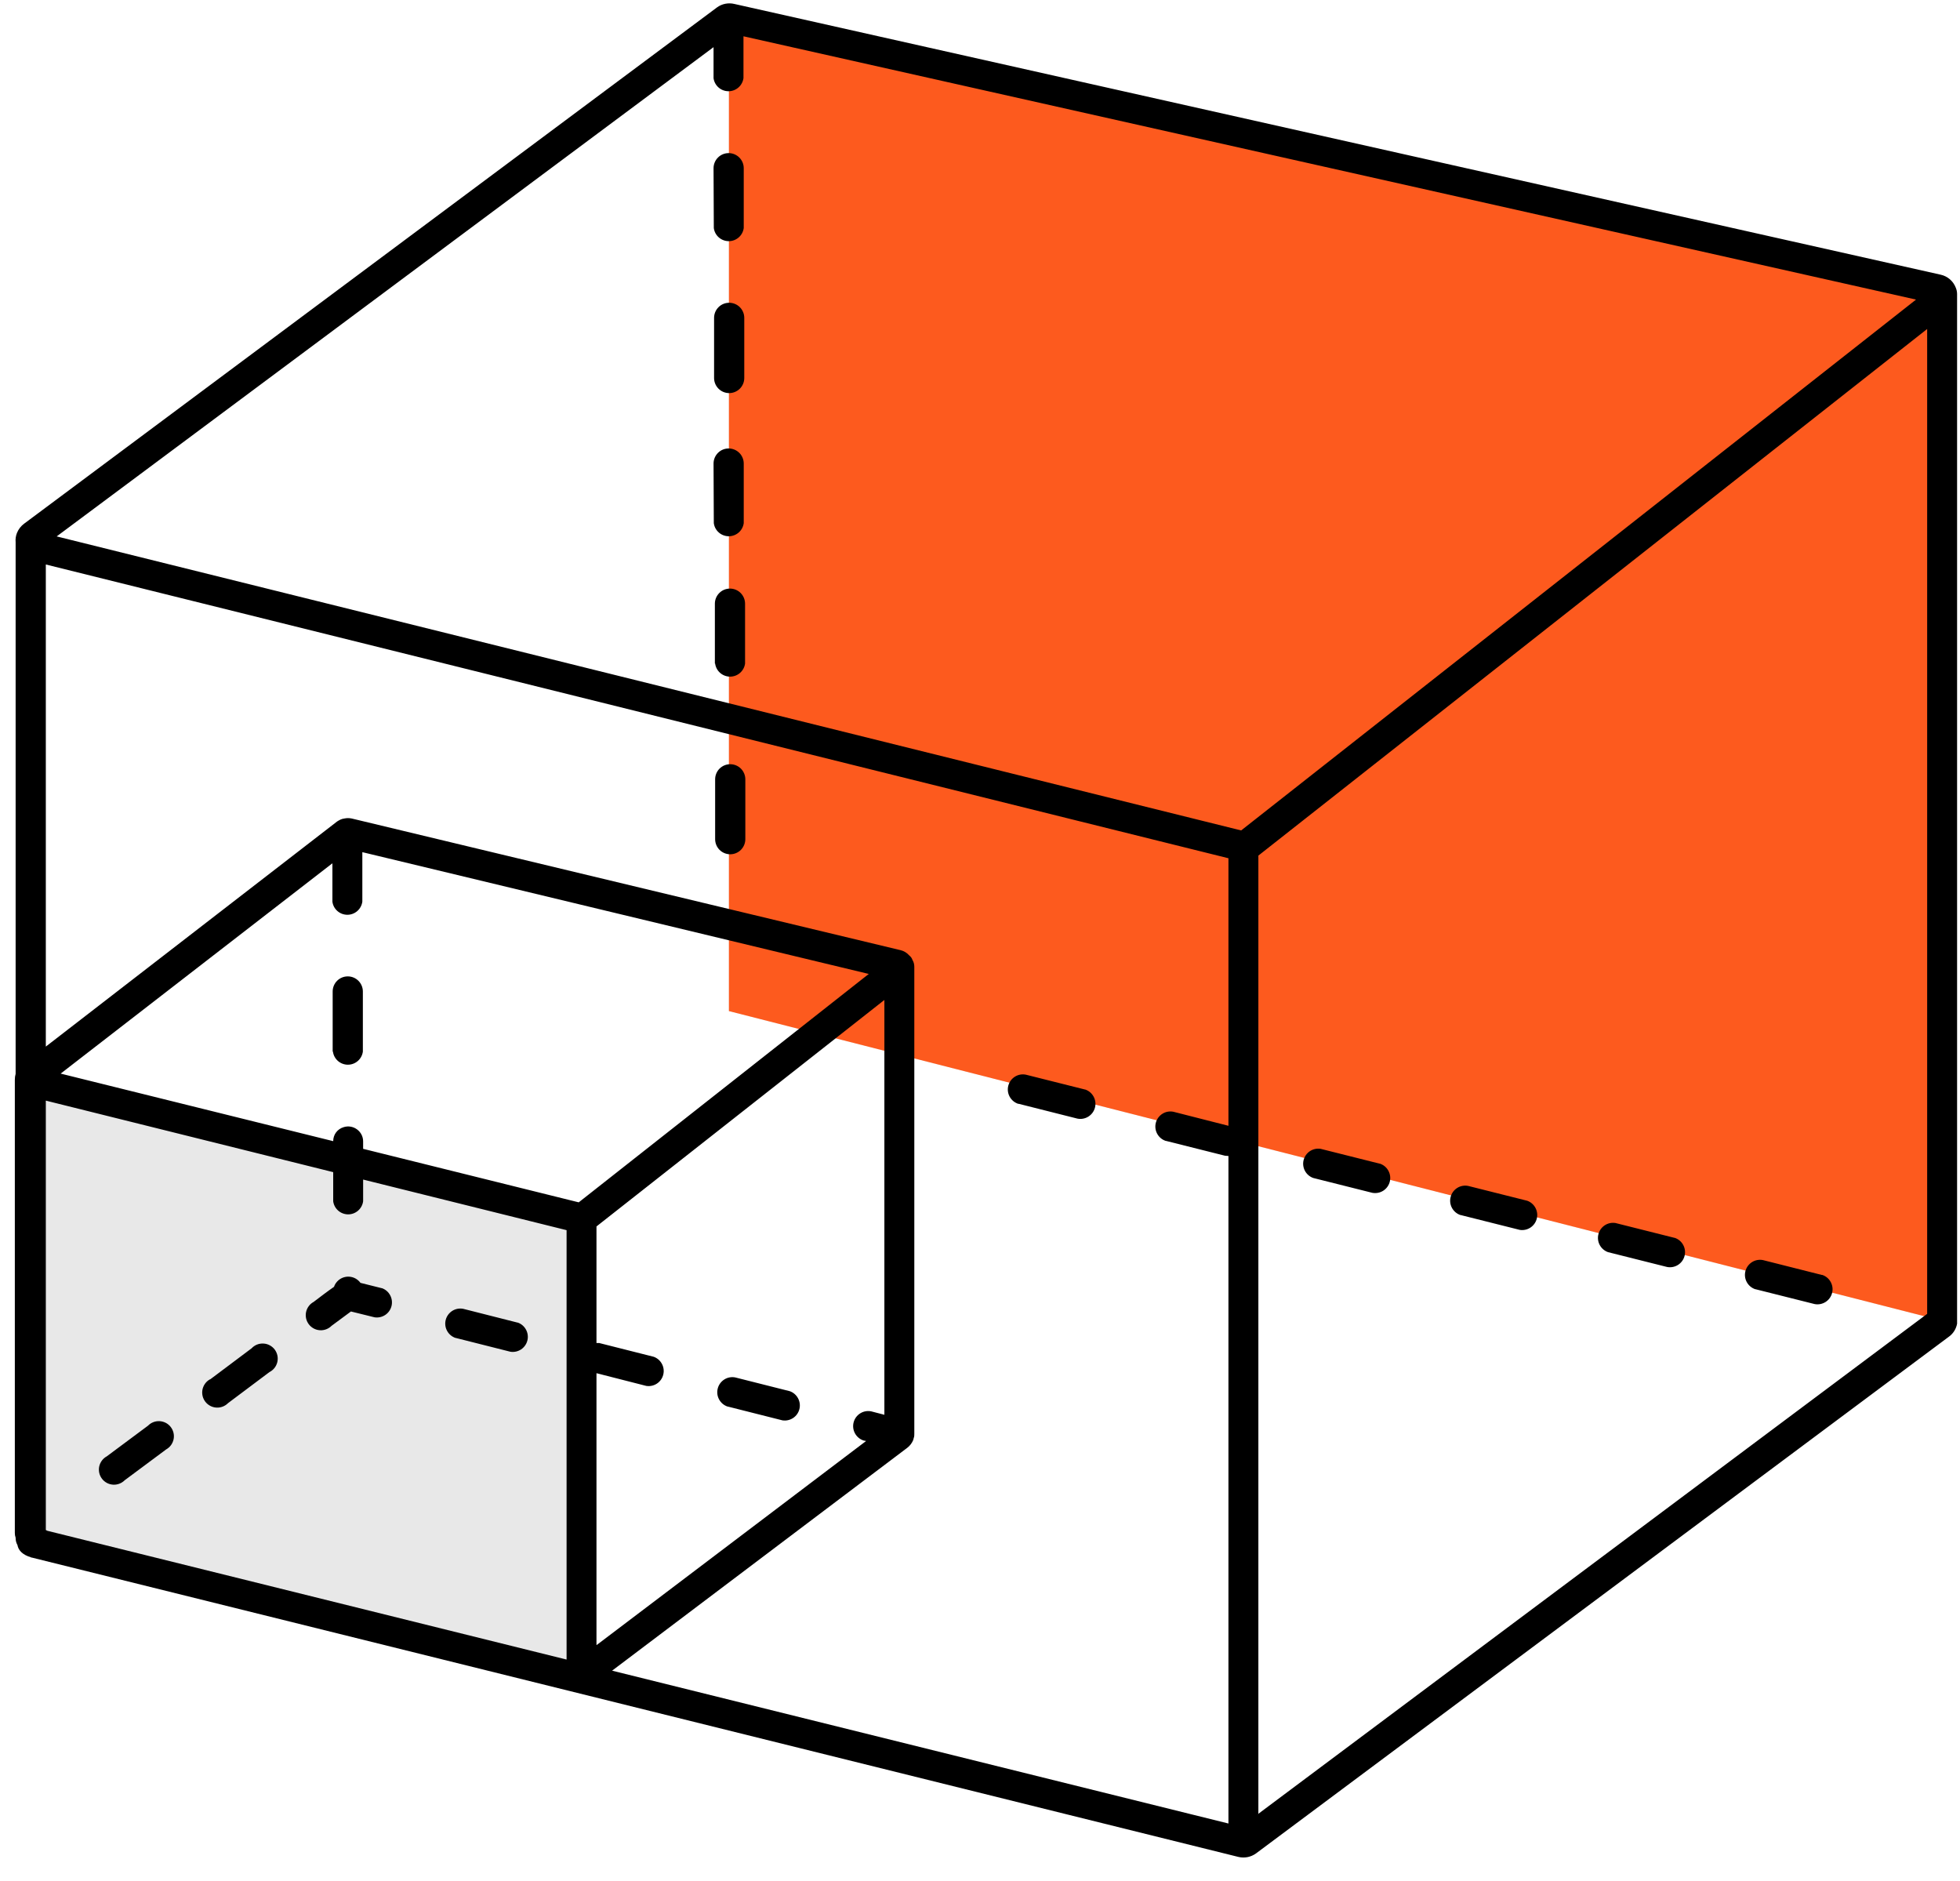
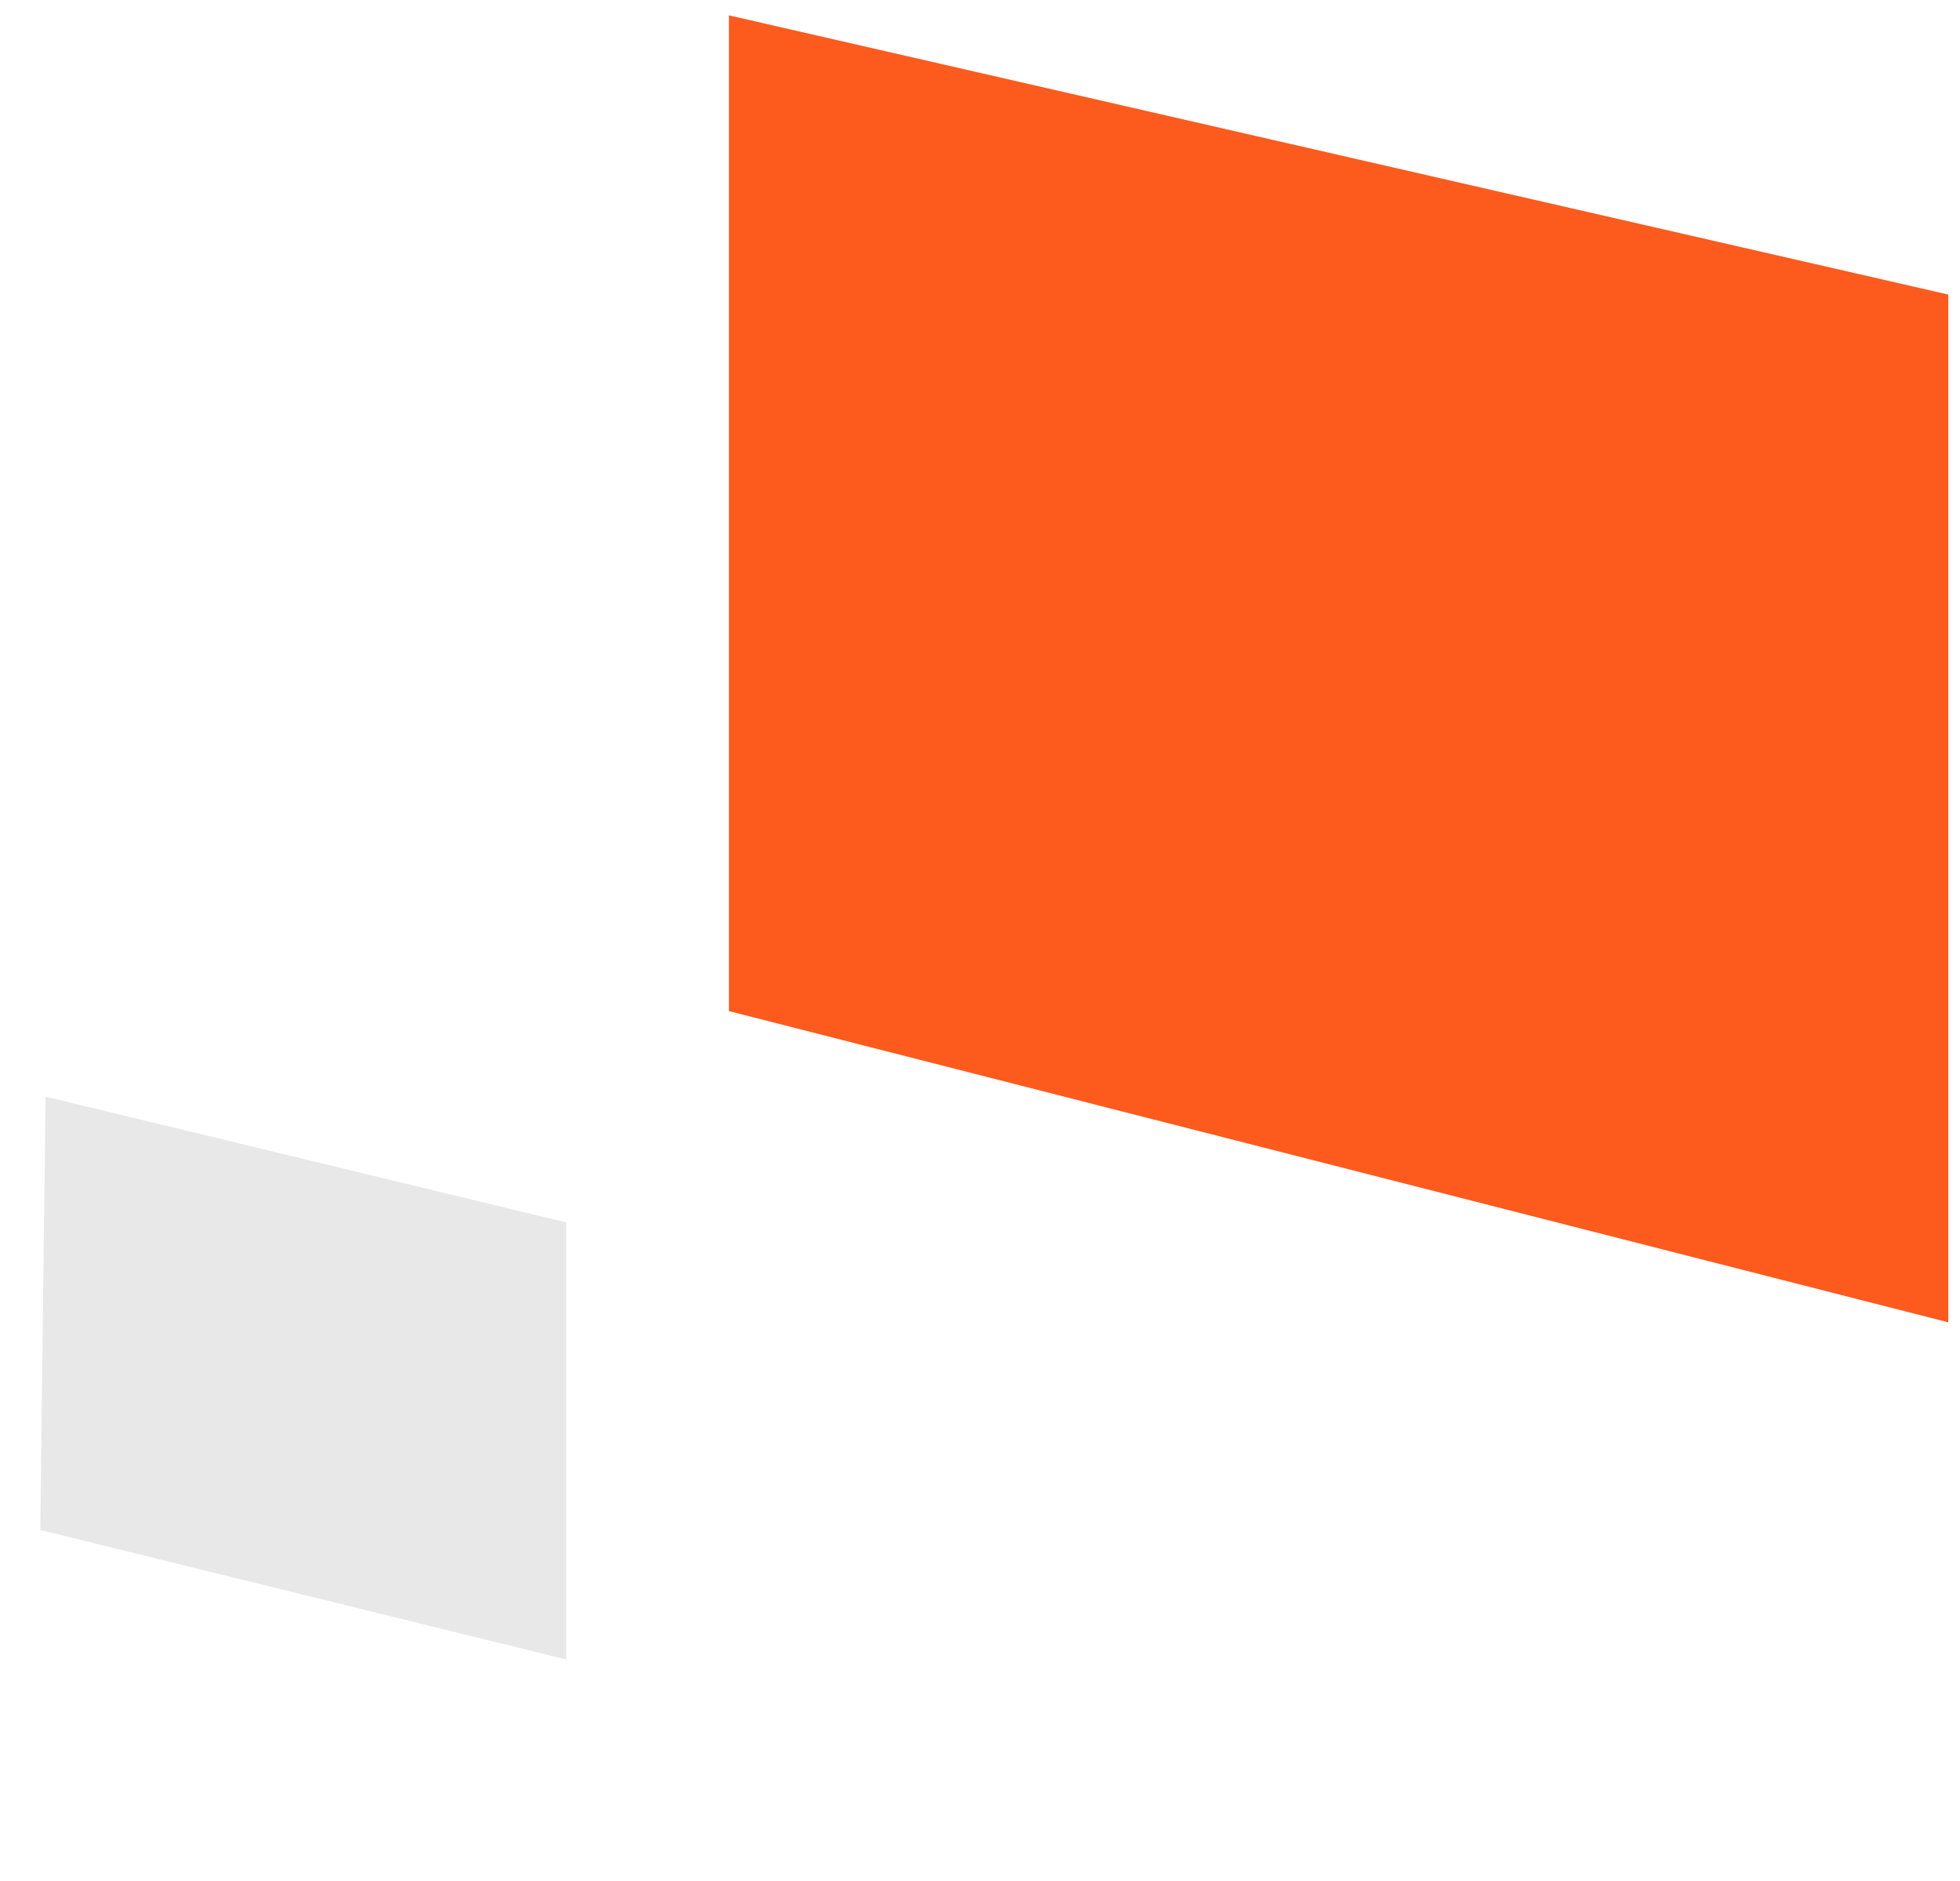
<svg xmlns="http://www.w3.org/2000/svg" width="74" height="71" viewBox="0 0 74 71" fill="none">
  <g clip-path="url(#clip0_646_3998)">
-     <path d="M27.52 0.58L73.559 11.12V49.92L27.52 38.17V0.58Z" fill="#E8E8E8" />
    <path d="M27.52 0.58L73.559 11.12V49.92L27.52 38.17V0.58Z" fill="#FD5A1E" />
    <path fill-rule="evenodd" clip-rule="evenodd" d="M1.72 41.399L21.38 46.149V62.649L1.52 57.759L1.72 41.399Z" fill="#E8E8E8" />
-     <path fill-rule="evenodd" clip-rule="evenodd" d="M72.34 11.31L28.07 1.37V2.95C28.051 3.087 27.984 3.212 27.88 3.303C27.776 3.394 27.643 3.444 27.505 3.444C27.366 3.444 27.233 3.394 27.129 3.303C27.025 3.212 26.958 3.087 26.94 2.95V1.78L2.14 20.25L46.86 31.35L72.34 11.31ZM34.45 36.24C34.5 36.32 34.52 36.41 34.52 36.5V54.13C34.52 54.18 34.52 54.23 34.5 54.28L34.48 54.36C34.432 54.479 34.352 54.583 34.25 54.66L23.11 63.07L46.38 68.84V43.64L46.25 43.63L44.02 43.07H44.01C43.872 43.024 43.758 42.927 43.689 42.8C43.62 42.673 43.602 42.524 43.639 42.384C43.676 42.244 43.765 42.123 43.888 42.046C44.01 41.969 44.157 41.942 44.3 41.97L46.38 42.5V32.4L1.73 21.31V39.51L12.73 31.01C12.81 30.96 12.9 30.91 13 30.9C13.1 30.88 13.18 30.88 13.28 30.9L34 35.87C34.13 35.9 34.24 35.97 34.33 36.07C34.38 36.11 34.43 36.17 34.45 36.24ZM1.17 58.79C0.85 58.7 0.69 58.52 0.66 58.33C0.615 58.25 0.591 58.161 0.59 58.07V58.05C0.569 57.992 0.559 57.931 0.56 57.87V40.77C0.56 40.68 0.57 40.61 0.59 40.54V20.47C0.579 20.351 0.596 20.231 0.64 20.12C0.696 19.981 0.789 19.86 0.91 19.77L27.07 0.28C27.164 0.211 27.271 0.164 27.385 0.142C27.499 0.12 27.617 0.122 27.73 0.15L73.27 10.37C73.398 10.398 73.517 10.457 73.617 10.543C73.716 10.628 73.793 10.737 73.84 10.86C73.87 10.93 73.89 11.01 73.89 11.1V49.97C73.872 50.07 73.835 50.166 73.78 50.252C73.725 50.338 73.653 50.412 73.57 50.47L47.42 69.97C47.324 70.039 47.215 70.086 47.099 70.109C46.983 70.131 46.864 70.128 46.75 70.1L1.2 58.8H1.17V58.79ZM1.73 57.76L1.79 57.79L21.39 62.65V46.44L13.71 44.53V45.35C13.691 45.487 13.624 45.612 13.52 45.703C13.416 45.794 13.283 45.844 13.145 45.844C13.007 45.844 12.873 45.794 12.769 45.703C12.665 45.612 12.598 45.487 12.58 45.35V44.25L1.73 41.55V57.76ZM22.53 62.1L32.7 54.4L32.6 54.38C32.462 54.334 32.348 54.237 32.279 54.11C32.21 53.983 32.192 53.834 32.229 53.694C32.266 53.554 32.355 53.433 32.478 53.356C32.6 53.279 32.748 53.252 32.89 53.28L33.39 53.41V37.75L22.52 46.3V50.7H22.62L24.68 51.22C24.813 51.267 24.924 51.363 24.991 51.489C25.058 51.614 25.076 51.76 25.041 51.897C25.006 52.035 24.921 52.154 24.802 52.233C24.683 52.311 24.54 52.342 24.4 52.32L22.52 51.84V62.1H22.53ZM4.03 54.98C3.958 55.019 3.895 55.074 3.847 55.139C3.798 55.205 3.764 55.28 3.746 55.36C3.729 55.44 3.73 55.523 3.747 55.603C3.765 55.683 3.8 55.758 3.849 55.823C3.898 55.888 3.961 55.942 4.033 55.981C4.105 56.02 4.185 56.043 4.266 56.048C4.348 56.054 4.43 56.041 4.506 56.012C4.583 55.983 4.652 55.938 4.71 55.88L6.27 54.72C6.341 54.68 6.404 54.626 6.453 54.56C6.501 54.495 6.536 54.419 6.553 54.339C6.57 54.259 6.57 54.177 6.552 54.097C6.534 54.017 6.499 53.942 6.45 53.876C6.401 53.811 6.338 53.757 6.266 53.718C6.194 53.68 6.114 53.657 6.033 53.651C5.951 53.646 5.869 53.658 5.793 53.687C5.716 53.716 5.647 53.761 5.59 53.82L4.03 54.98ZM7.93 52.07C7.858 52.109 7.795 52.163 7.747 52.229C7.698 52.295 7.664 52.37 7.646 52.45C7.629 52.53 7.63 52.613 7.647 52.693C7.665 52.773 7.7 52.848 7.749 52.913C7.798 52.978 7.861 53.032 7.933 53.071C8.005 53.11 8.085 53.133 8.166 53.138C8.248 53.144 8.33 53.131 8.406 53.102C8.483 53.073 8.552 53.028 8.61 52.97L10.17 51.8C10.244 51.763 10.31 51.709 10.362 51.644C10.414 51.579 10.45 51.503 10.47 51.422C10.489 51.341 10.491 51.256 10.474 51.175C10.457 51.093 10.422 51.016 10.373 50.949C10.323 50.882 10.259 50.827 10.186 50.788C10.112 50.748 10.031 50.725 9.948 50.721C9.864 50.716 9.781 50.729 9.704 50.76C9.626 50.791 9.557 50.839 9.5 50.9L7.94 52.07H7.93ZM11.84 49.15C11.768 49.189 11.705 49.243 11.657 49.309C11.608 49.375 11.573 49.45 11.556 49.53C11.539 49.61 11.54 49.693 11.557 49.773C11.575 49.853 11.61 49.928 11.659 49.993C11.708 50.058 11.771 50.112 11.843 50.151C11.915 50.19 11.995 50.213 12.076 50.218C12.158 50.224 12.24 50.211 12.316 50.182C12.393 50.153 12.462 50.108 12.52 50.05L13.25 49.51L14.14 49.73C14.28 49.752 14.423 49.721 14.542 49.643C14.661 49.565 14.746 49.445 14.781 49.307C14.816 49.17 14.798 49.024 14.731 48.899C14.665 48.773 14.553 48.677 14.42 48.63H14.41L13.61 48.43C13.548 48.345 13.465 48.28 13.369 48.239C13.273 48.199 13.167 48.186 13.064 48.201C12.961 48.217 12.864 48.26 12.784 48.327C12.704 48.394 12.643 48.481 12.61 48.58C12.35 48.76 12.09 48.96 11.84 49.15ZM17.49 49.41C17.348 49.382 17.2 49.409 17.078 49.486C16.955 49.563 16.866 49.684 16.829 49.824C16.792 49.964 16.81 50.113 16.879 50.24C16.948 50.367 17.062 50.464 17.2 50.51H17.21L19.27 51.03C19.41 51.052 19.553 51.021 19.672 50.943C19.791 50.864 19.876 50.745 19.911 50.607C19.946 50.47 19.928 50.324 19.861 50.199C19.794 50.073 19.683 49.977 19.55 49.93H19.54L17.49 49.41ZM27.76 52C27.617 51.972 27.47 51.999 27.348 52.076C27.225 52.153 27.136 52.274 27.099 52.414C27.062 52.554 27.08 52.703 27.149 52.83C27.218 52.957 27.332 53.054 27.47 53.1H27.48L29.54 53.62C29.68 53.642 29.823 53.611 29.942 53.533C30.061 53.455 30.146 53.335 30.181 53.197C30.216 53.06 30.198 52.914 30.131 52.789C30.064 52.663 29.953 52.567 29.82 52.52L27.76 52ZM32.81 36.77L13.68 32.17V34.04C13.661 34.177 13.594 34.302 13.49 34.393C13.386 34.484 13.253 34.534 13.115 34.534C12.976 34.534 12.843 34.484 12.739 34.393C12.635 34.302 12.568 34.177 12.55 34.04V32.59L2.29 40.53L12.58 43.08C12.58 42.83 12.74 42.62 12.98 42.55C13.34 42.44 13.71 42.71 13.71 43.09V43.37L21.85 45.39L32.81 36.76V36.77ZM12.57 39.7C12.588 39.837 12.655 39.962 12.759 40.053C12.863 40.144 12.996 40.194 13.135 40.194C13.273 40.194 13.406 40.144 13.51 40.053C13.614 39.962 13.681 39.837 13.7 39.7V37.43C13.7 37.279 13.639 37.134 13.533 37.027C13.426 36.92 13.281 36.86 13.13 36.86C12.978 36.86 12.833 36.92 12.726 37.027C12.62 37.134 12.56 37.279 12.56 37.43V39.7H12.57ZM38.73 40.57C38.587 40.542 38.44 40.569 38.318 40.646C38.195 40.723 38.106 40.844 38.069 40.984C38.032 41.124 38.05 41.273 38.119 41.4C38.188 41.527 38.302 41.624 38.44 41.67H38.46L40.68 42.23C40.822 42.258 40.969 42.23 41.092 42.153C41.214 42.076 41.303 41.956 41.34 41.816C41.377 41.676 41.359 41.527 41.29 41.4C41.221 41.272 41.107 41.176 40.97 41.13H40.96L38.73 40.57ZM49.86 43.37C49.719 43.348 49.576 43.379 49.457 43.457C49.339 43.535 49.254 43.655 49.218 43.792C49.183 43.93 49.201 44.076 49.268 44.201C49.335 44.326 49.446 44.422 49.58 44.47L51.81 45.03C51.952 45.057 52.099 45.03 52.222 44.953C52.344 44.876 52.433 44.756 52.47 44.616C52.507 44.476 52.489 44.327 52.42 44.2C52.352 44.072 52.237 43.976 52.1 43.93H52.09L49.86 43.37ZM55.43 44.77C55.288 44.742 55.14 44.769 55.018 44.846C54.895 44.923 54.806 45.044 54.769 45.184C54.732 45.324 54.75 45.473 54.819 45.6C54.888 45.727 55.002 45.824 55.14 45.87H55.15L57.38 46.43C57.52 46.452 57.663 46.421 57.782 46.343C57.901 46.264 57.986 46.145 58.021 46.007C58.056 45.87 58.038 45.724 57.971 45.599C57.904 45.473 57.793 45.377 57.66 45.33L55.43 44.77ZM60.99 46.17C60.849 46.148 60.706 46.179 60.587 46.257C60.469 46.335 60.383 46.455 60.349 46.592C60.313 46.73 60.331 46.876 60.398 47.001C60.465 47.126 60.576 47.222 60.71 47.27L62.94 47.83C63.082 47.858 63.229 47.83 63.352 47.753C63.474 47.676 63.563 47.556 63.6 47.416C63.637 47.276 63.619 47.127 63.55 46.999C63.481 46.872 63.367 46.776 63.23 46.73H63.22L60.99 46.17ZM66.56 47.57C66.418 47.542 66.27 47.569 66.148 47.646C66.025 47.723 65.936 47.844 65.899 47.984C65.862 48.124 65.88 48.273 65.949 48.4C66.018 48.527 66.132 48.624 66.27 48.67H66.28L68.51 49.23C68.652 49.258 68.799 49.23 68.922 49.153C69.044 49.076 69.133 48.956 69.17 48.816C69.207 48.676 69.189 48.527 69.12 48.4C69.052 48.272 68.937 48.176 68.8 48.13H68.78L66.56 47.57ZM47.5 68.48L72.76 49.6V12.42L47.51 32.3V68.5L47.5 68.48ZM27 31.68C27 31.831 27.06 31.976 27.166 32.083C27.273 32.19 27.418 32.25 27.57 32.25C27.721 32.25 27.866 32.19 27.973 32.083C28.079 31.976 28.14 31.831 28.14 31.68V29.42C28.14 29.269 28.079 29.124 27.973 29.017C27.866 28.91 27.721 28.85 27.57 28.85C27.418 28.85 27.273 28.91 27.166 29.017C27.06 29.124 27 29.269 27 29.42V31.68ZM27 25.05C27.018 25.187 27.085 25.312 27.189 25.403C27.293 25.494 27.427 25.544 27.565 25.544C27.703 25.544 27.836 25.494 27.94 25.403C28.044 25.312 28.111 25.187 28.13 25.05V22.79C28.13 22.639 28.07 22.494 27.963 22.387C27.856 22.28 27.711 22.22 27.56 22.22C27.408 22.22 27.263 22.28 27.157 22.387C27.05 22.494 26.99 22.639 26.99 22.79V25.05H27ZM26.95 19.75C26.968 19.887 27.035 20.012 27.139 20.103C27.243 20.194 27.377 20.244 27.515 20.244C27.653 20.244 27.786 20.194 27.89 20.103C27.994 20.012 28.061 19.887 28.08 19.75V17.5C28.08 17.349 28.02 17.204 27.913 17.097C27.806 16.99 27.661 16.93 27.51 16.93C27.358 16.93 27.213 16.99 27.107 17.097C27 17.204 26.94 17.349 26.94 17.5L26.95 19.76V19.75ZM26.96 14.27C26.96 14.421 27.02 14.566 27.127 14.673C27.233 14.78 27.378 14.84 27.53 14.84C27.681 14.84 27.826 14.78 27.933 14.673C28.04 14.566 28.1 14.421 28.1 14.27V12C28.1 11.849 28.04 11.704 27.933 11.597C27.826 11.49 27.681 11.43 27.53 11.43C27.378 11.43 27.233 11.49 27.127 11.597C27.02 11.704 26.96 11.849 26.96 12V14.26V14.27ZM26.95 8.61C26.968 8.747 27.035 8.872 27.139 8.963C27.243 9.054 27.377 9.104 27.515 9.104C27.653 9.104 27.786 9.054 27.89 8.963C27.994 8.872 28.061 8.747 28.08 8.61V6.35C28.08 6.199 28.02 6.054 27.913 5.947C27.806 5.84 27.661 5.78 27.51 5.78C27.358 5.78 27.213 5.84 27.107 5.947C27 6.054 26.94 6.199 26.94 6.35L26.95 8.61Z" fill="black" />
  </g>
  <defs>
    <clipPath id="clip0_646_3998">
      <rect width="74" height="71" fill="white" />
    </clipPath>
  </defs>
</svg>